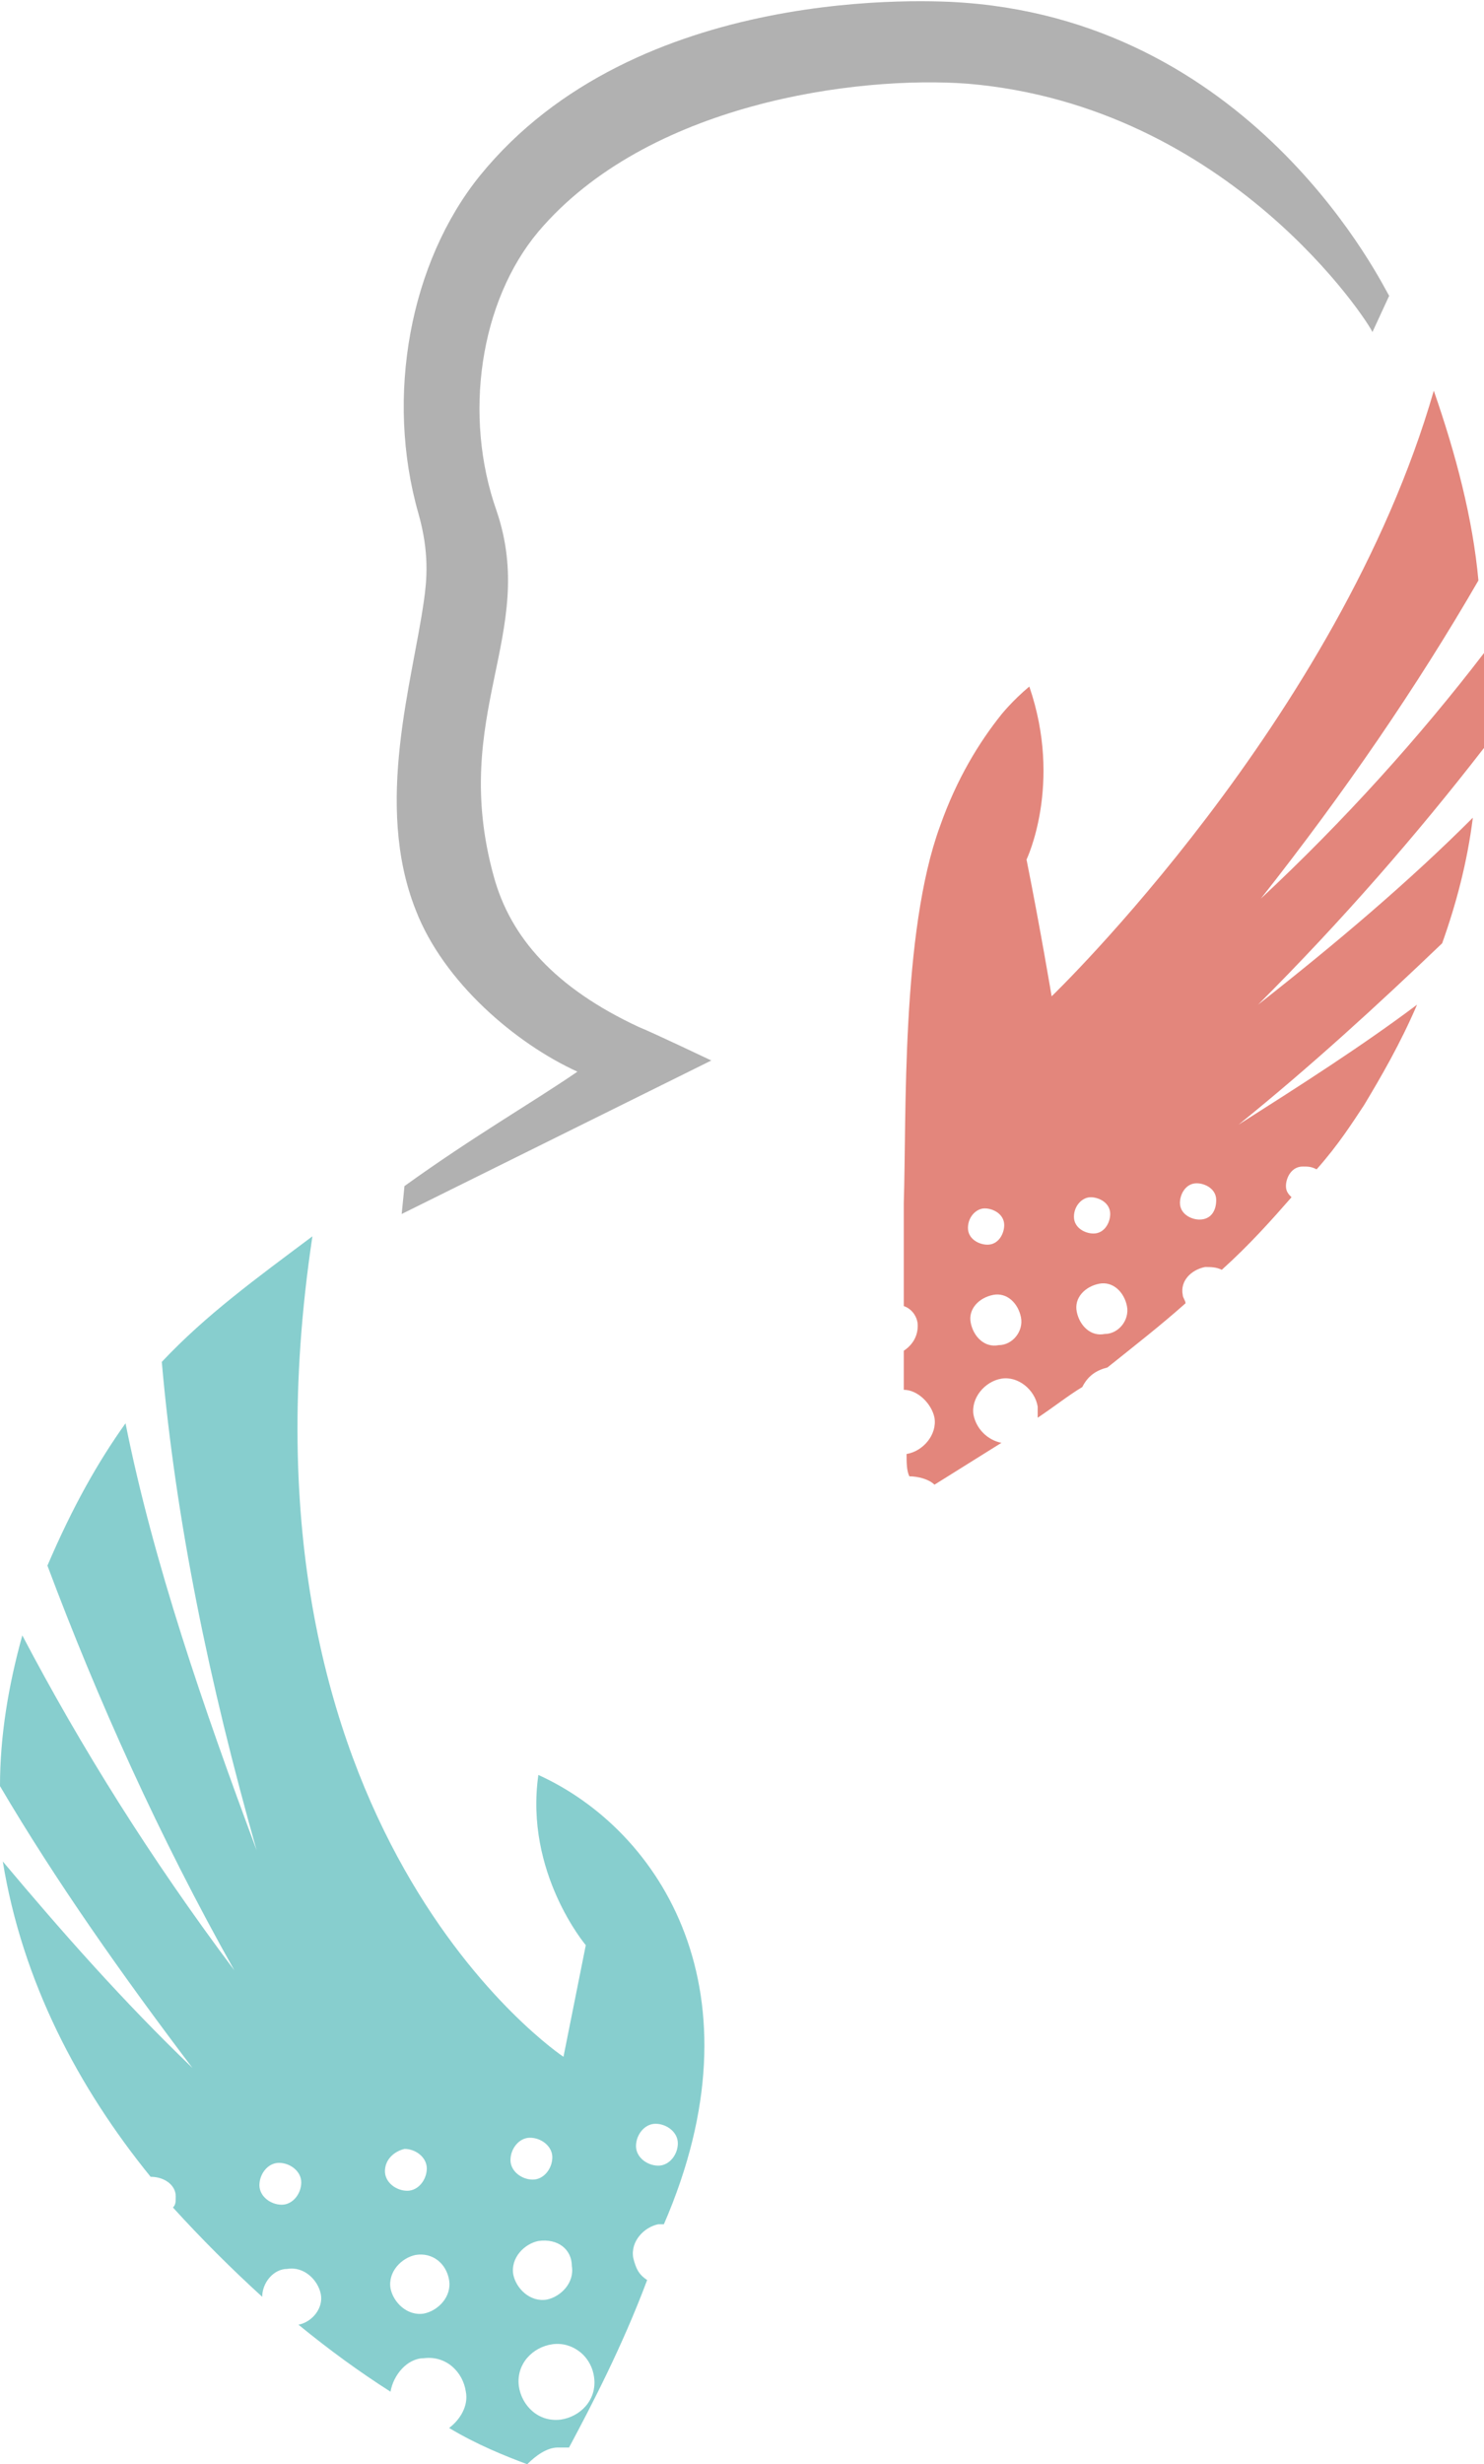
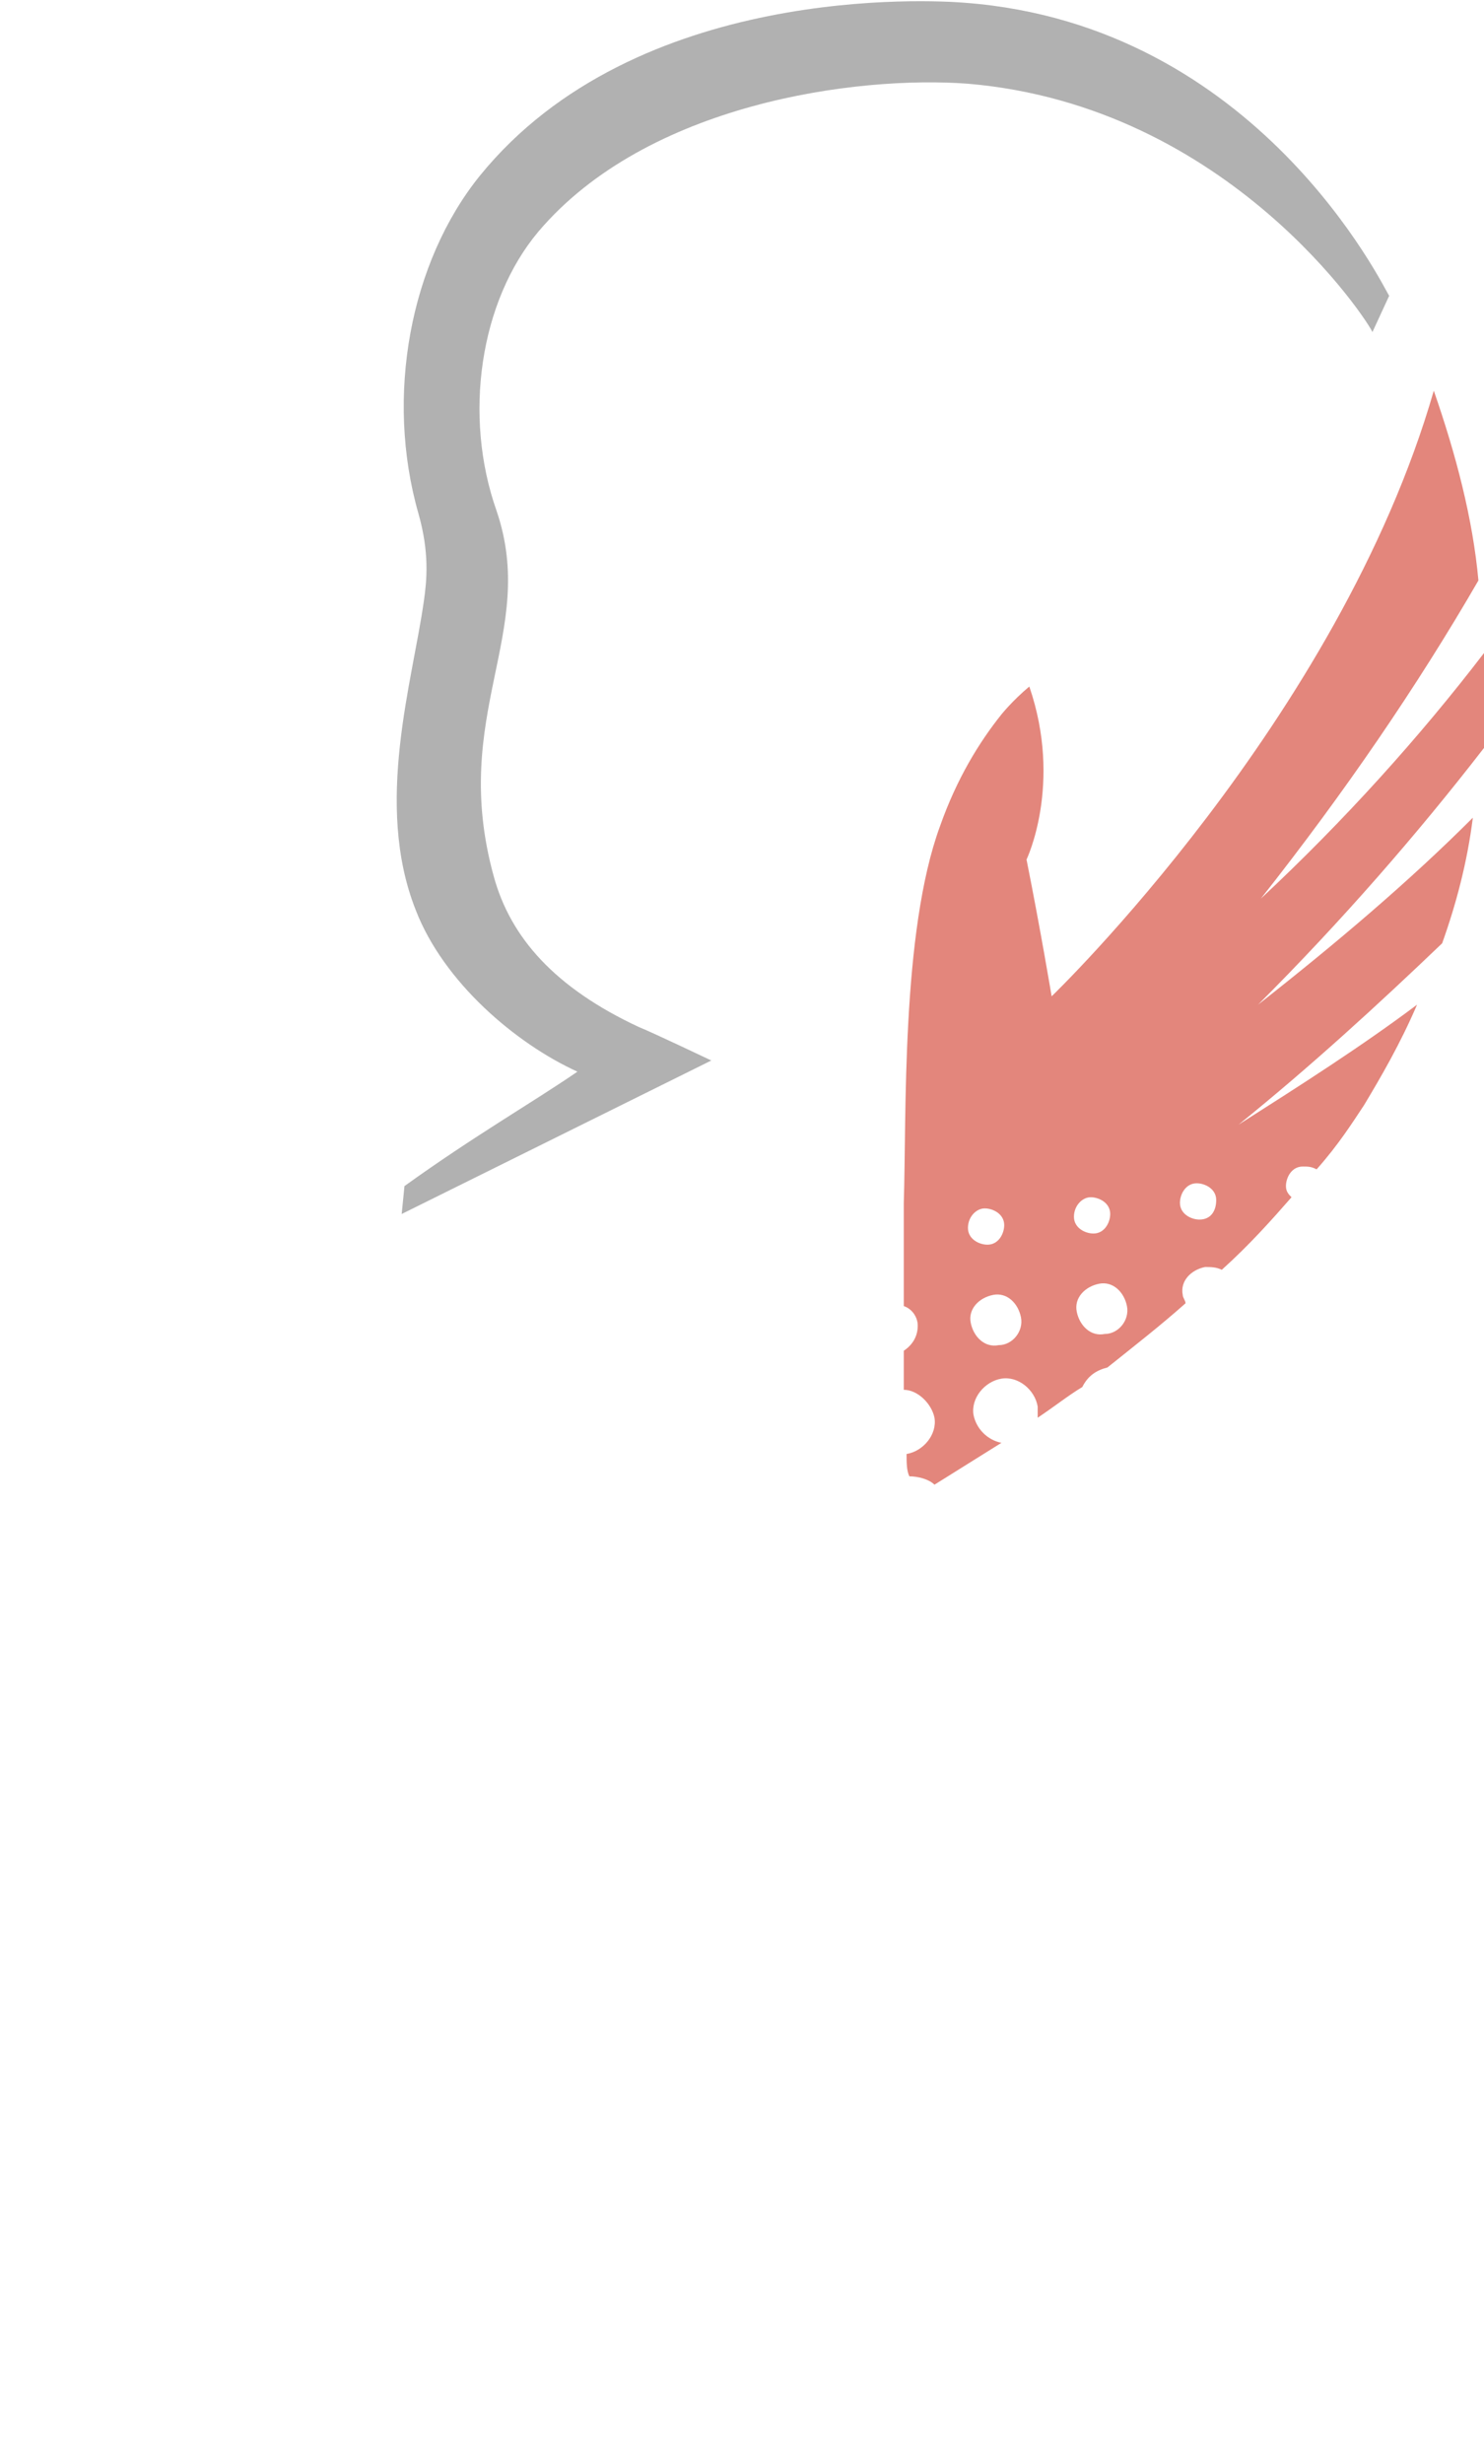
<svg xmlns="http://www.w3.org/2000/svg" id="Слой_1" x="0px" y="0px" viewBox="0 0 53.2 88.3" style="enable-background:new 0 0 53.2 88.3;" xml:space="preserve">
  <style type="text/css"> .st0{fill:#E3867C;} .st1{fill:#87CECE;} .st2{fill:#B1B1B1;} </style>
  <g>
    <path id="XMLID_14598_" class="st0" d="M53.2,23.4c-2.3,3-5,6-8,8.8c3-3.8,5.6-7.6,7.8-11.4c-0.2-2.2-0.8-4.5-1.6-6.8 C48,25.8,37.7,35.7,37.7,35.7s-0.4-2.4-0.9-4.9c0,0,1.3-2.7,0.1-6.2c-0.6,0.5-1,1-1,1c-0.8,1-1.6,2.3-2.2,4 c-1.4,3.8-1.2,10.4-1.3,13.5c0,0.6,0,1.9,0,3.7c0.3,0.1,0.5,0.4,0.5,0.7c0,0.4-0.2,0.7-0.5,0.9c0,0.5,0,1,0,1.4c0.5,0,1,0.5,1.1,1 c0.1,0.6-0.4,1.2-1,1.3c0,0.3,0,0.6,0.1,0.8c0.3,0,0.7,0.1,0.9,0.3c0.8-0.5,1.6-1,2.4-1.5c-0.5-0.1-0.9-0.5-1-1 c-0.1-0.6,0.4-1.2,1-1.3s1.2,0.4,1.3,1c0,0.1,0,0.3,0,0.4c0.6-0.4,1.1-0.8,1.6-1.1c0.2-0.4,0.5-0.6,0.9-0.7c1-0.8,1.9-1.5,2.8-2.3 c0-0.1-0.1-0.2-0.1-0.3c-0.1-0.5,0.3-0.9,0.8-1c0.2,0,0.4,0,0.6,0.1c1-0.9,1.8-1.8,2.5-2.6c-0.1-0.1-0.2-0.2-0.2-0.4 c0-0.3,0.2-0.7,0.6-0.7c0.2,0,0.3,0,0.5,0.1c0.8-0.9,1.3-1.7,1.7-2.3c0.6-1,1.3-2.2,1.9-3.6c-2,1.5-4.2,2.9-6.4,4.3 c2.6-2.1,5-4.3,7.3-6.5c0.5-1.4,0.9-2.9,1.1-4.5c-2.3,2.3-4.9,4.5-7.7,6.7c3-3,5.7-6.1,8.1-9.2C53.2,25.9,53.2,24.7,53.2,23.4z M35.3,43.3c0.3,0,0.7,0.2,0.7,0.6c0,0.3-0.2,0.7-0.6,0.7c-0.3,0-0.7-0.2-0.7-0.6C34.7,43.6,35,43.3,35.3,43.3z M35.8,48.2 c-0.5,0.1-0.9-0.3-1-0.8s0.3-0.9,0.8-1s0.9,0.3,1,0.8S36.3,48.2,35.8,48.2z M39.1,42.9c0.3,0,0.7,0.2,0.7,0.6 c0,0.3-0.2,0.7-0.6,0.7c-0.3,0-0.7-0.2-0.7-0.6C38.5,43.2,38.8,42.9,39.1,42.9z M39.6,47.8c-0.5,0.1-0.9-0.3-1-0.8s0.3-0.9,0.8-1 s0.9,0.3,1,0.8S40.1,47.8,39.6,47.8z M43,43.7c-0.3,0-0.7-0.2-0.7-0.6c0-0.3,0.2-0.7,0.6-0.7c0.3,0,0.7,0.2,0.7,0.6 C43.6,43.4,43.4,43.7,43,43.7z" />
-     <path id="XMLID_14589_" class="st1" d="M5.4,78L5.4,78c0.5,0,0.9,0.3,0.9,0.7c0,0.2,0,0.3-0.1,0.4c1,1.1,2.1,2.2,3.2,3.2 c0-0.5,0.4-1,0.9-1c0.6-0.1,1.1,0.4,1.2,0.9s-0.3,1-0.8,1.1c1.1,0.9,2.2,1.7,3.3,2.4c0.1-0.6,0.6-1.2,1.2-1.2 c0.8-0.1,1.4,0.5,1.5,1.2c0.1,0.5-0.2,1-0.6,1.3c1,0.6,2,1,2.8,1.3c0.3-0.3,0.7-0.6,1.1-0.6c0.1,0,0.3,0,0.4,0 c0.8-1.5,1.9-3.6,2.8-6c-0.3-0.2-0.4-0.4-0.5-0.8c-0.1-0.6,0.4-1.1,0.9-1.2c0.1,0,0.1,0,0.2,0c3.6-8.3-0.1-14.1-4.5-16.1 c-0.5,3.5,1.7,6.1,1.7,6.1l-0.8,4c0,0-12.2-8.1-9-29.4c-2,1.5-3.8,2.8-5.4,4.5c0.5,5.7,1.7,11.5,3.4,17.5C7.3,61.2,5.5,56,4.5,51 c-1,1.4-1.9,3-2.8,5.1c1.8,4.8,4,9.7,6.7,14.5c-3-4-5.5-8-7.6-12C0.3,60.4,0,62.2,0,64c2,3.4,4.4,6.8,6.9,10.1 c-2.5-2.4-4.7-4.9-6.8-7.4C0.8,71,2.8,74.8,5.4,78z M23.5,76.1c0.4,0,0.8,0.3,0.8,0.7c0,0.4-0.3,0.8-0.7,0.8 c-0.4,0-0.8-0.3-0.8-0.7C22.8,76.5,23.1,76.1,23.5,76.1z M21.3,85.2c0.1,0.8-0.5,1.4-1.2,1.5c-0.8,0.1-1.4-0.5-1.5-1.2 c-0.1-0.8,0.5-1.4,1.2-1.5S21.2,84.4,21.3,85.2z M20.5,81.2c0.1,0.6-0.4,1.1-0.9,1.2c-0.6,0.1-1.1-0.4-1.2-0.9 c-0.1-0.6,0.4-1.1,0.9-1.2C20,80.2,20.5,80.6,20.5,81.2z M19,76.6c0.4,0,0.8,0.3,0.8,0.7c0,0.4-0.3,0.8-0.7,0.8 c-0.4,0-0.8-0.3-0.8-0.7C18.3,77,18.6,76.6,19,76.6z M16.1,81.7c0.1,0.6-0.4,1.1-0.9,1.2C14.6,83,14.1,82.5,14,82 c-0.1-0.6,0.4-1.1,0.9-1.2C15.5,80.7,16,81.1,16.1,81.7z M14.5,77c0.4,0,0.8,0.3,0.8,0.7s-0.3,0.8-0.7,0.8c-0.4,0-0.8-0.3-0.8-0.7 S14.1,77.1,14.5,77z M10,77.5c0.4,0,0.8,0.3,0.8,0.7c0,0.4-0.3,0.8-0.7,0.8c-0.4,0-0.8-0.3-0.8-0.7C9.3,77.9,9.6,77.5,10,77.5z" />
    <path id="XMLID_14588_" class="st2" d="M14.4,43.5l0.1-1c2.5-1.8,4.6-3,6.2-4.1c-2.2-1-4.8-3.2-5.8-5.8c-1.5-3.8-0.1-8.2,0.3-11.1 c0.1-0.7,0.2-1.7-0.2-3.1c-1.2-4.2-0.3-9,2.2-12.1C22.8-0.6,33.4,0,34.6,0.1c10.5,0.8,15,10.2,15.2,10.5l-0.6,1.3 c-0.1-0.3-5.1-8.1-14.5-8.9c-4-0.3-11.5,0.7-15.4,5.3c-2.1,2.5-2.7,6.6-1.5,10c1.5,4.4-1.7,7.3-0.1,13.1c0.6,2.2,2.2,4,5.2,5.4 c0.5,0.2,2.6,1.2,2.6,1.2L14.4,43.5z" />
  </g>
</svg>